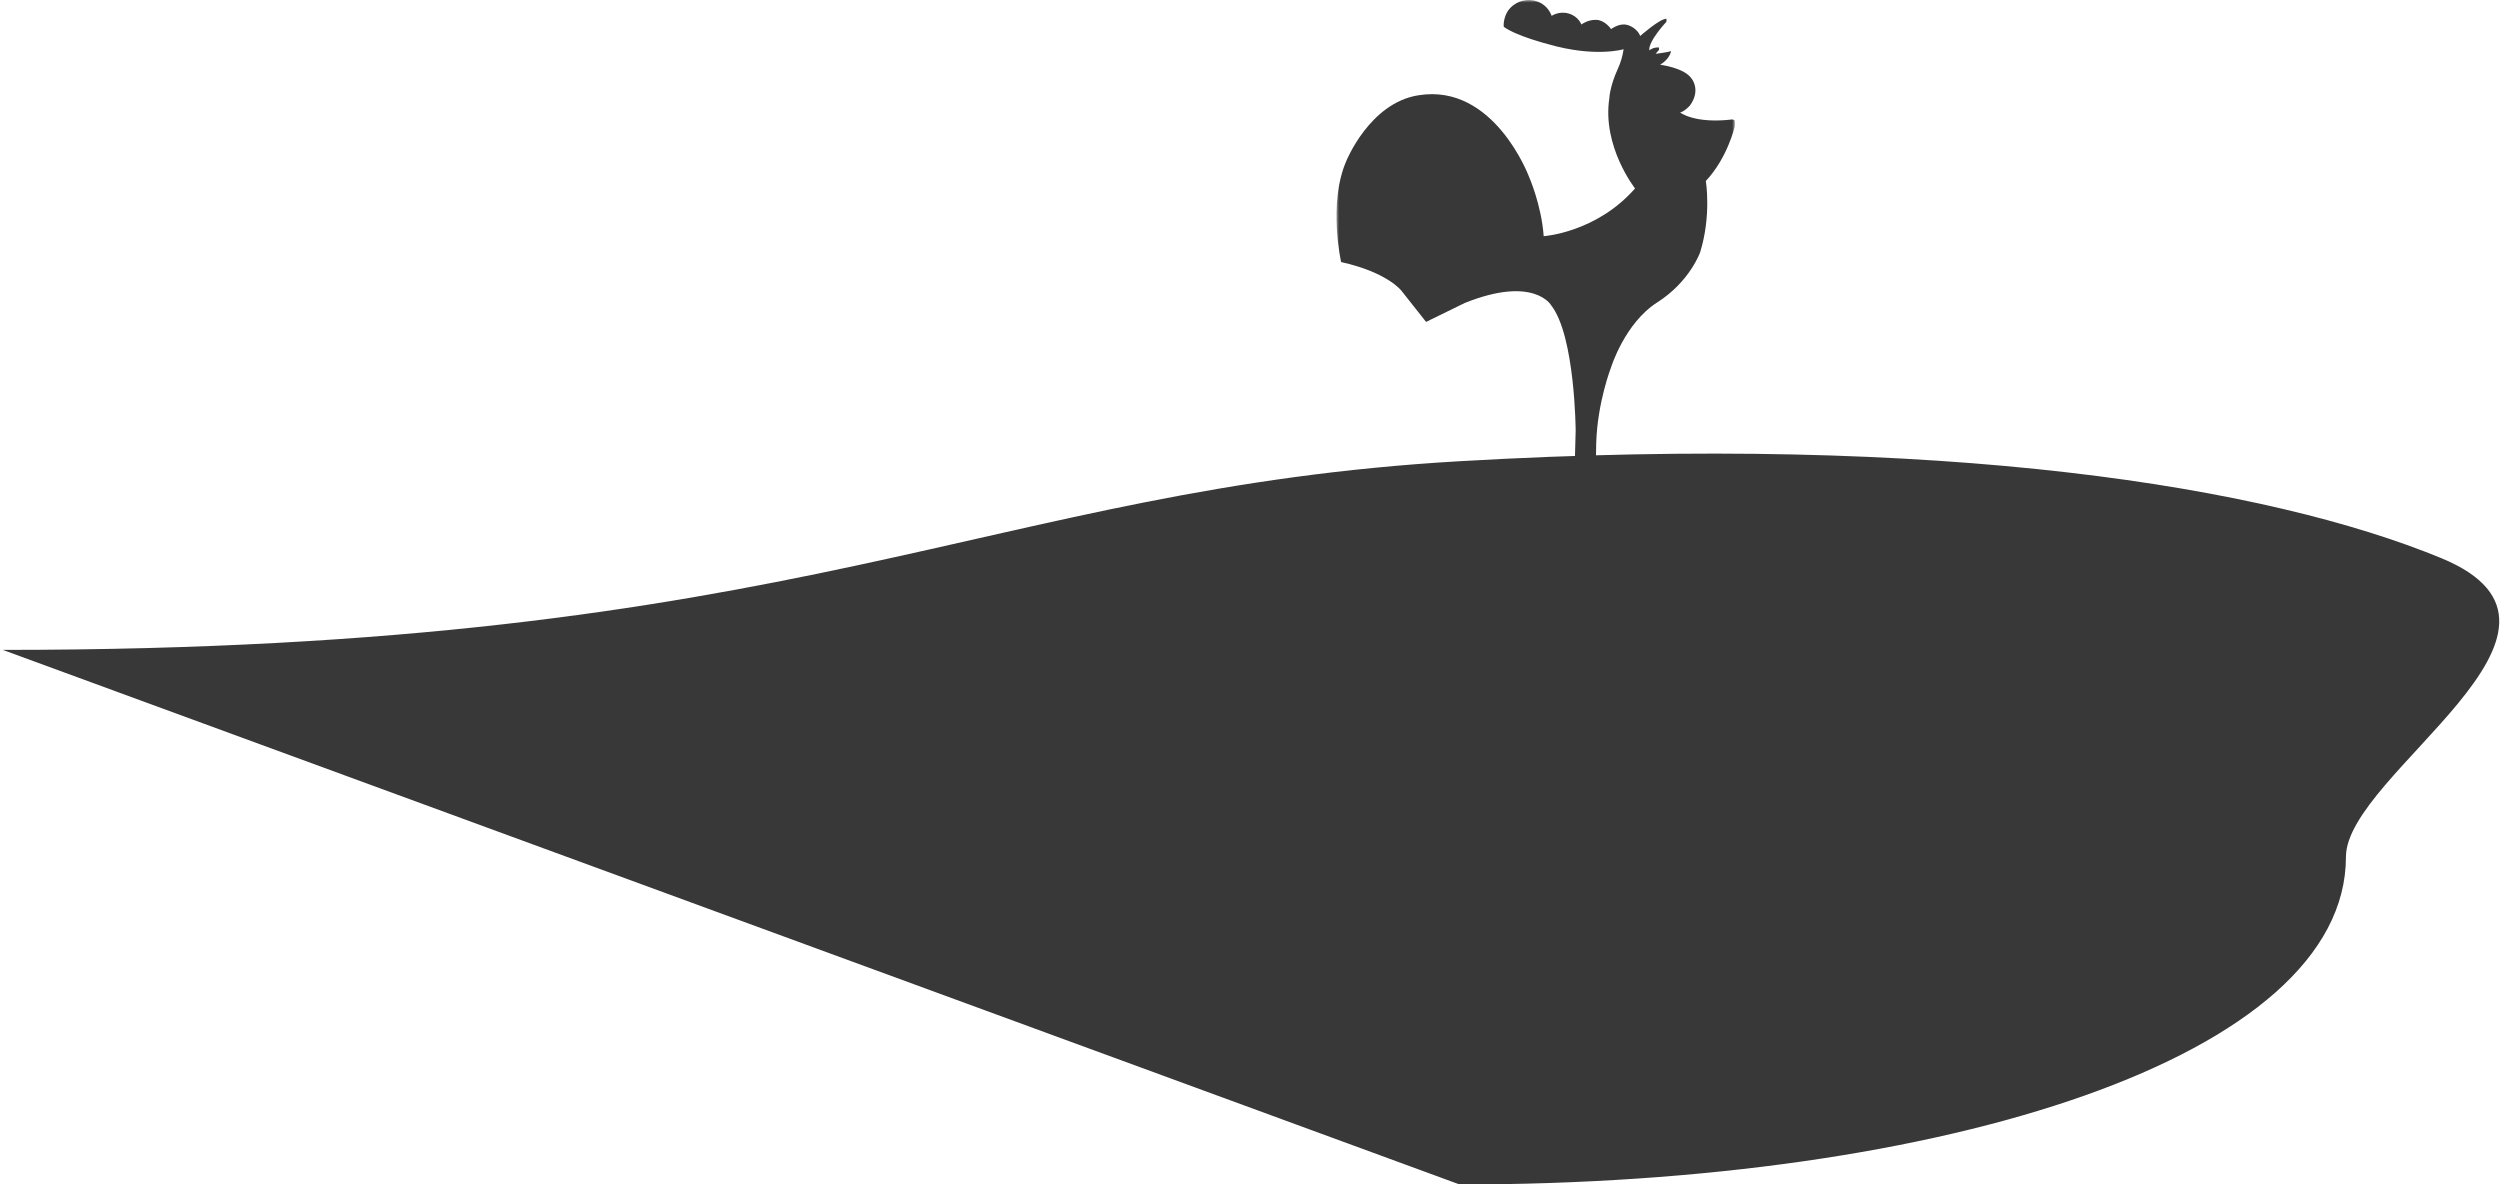
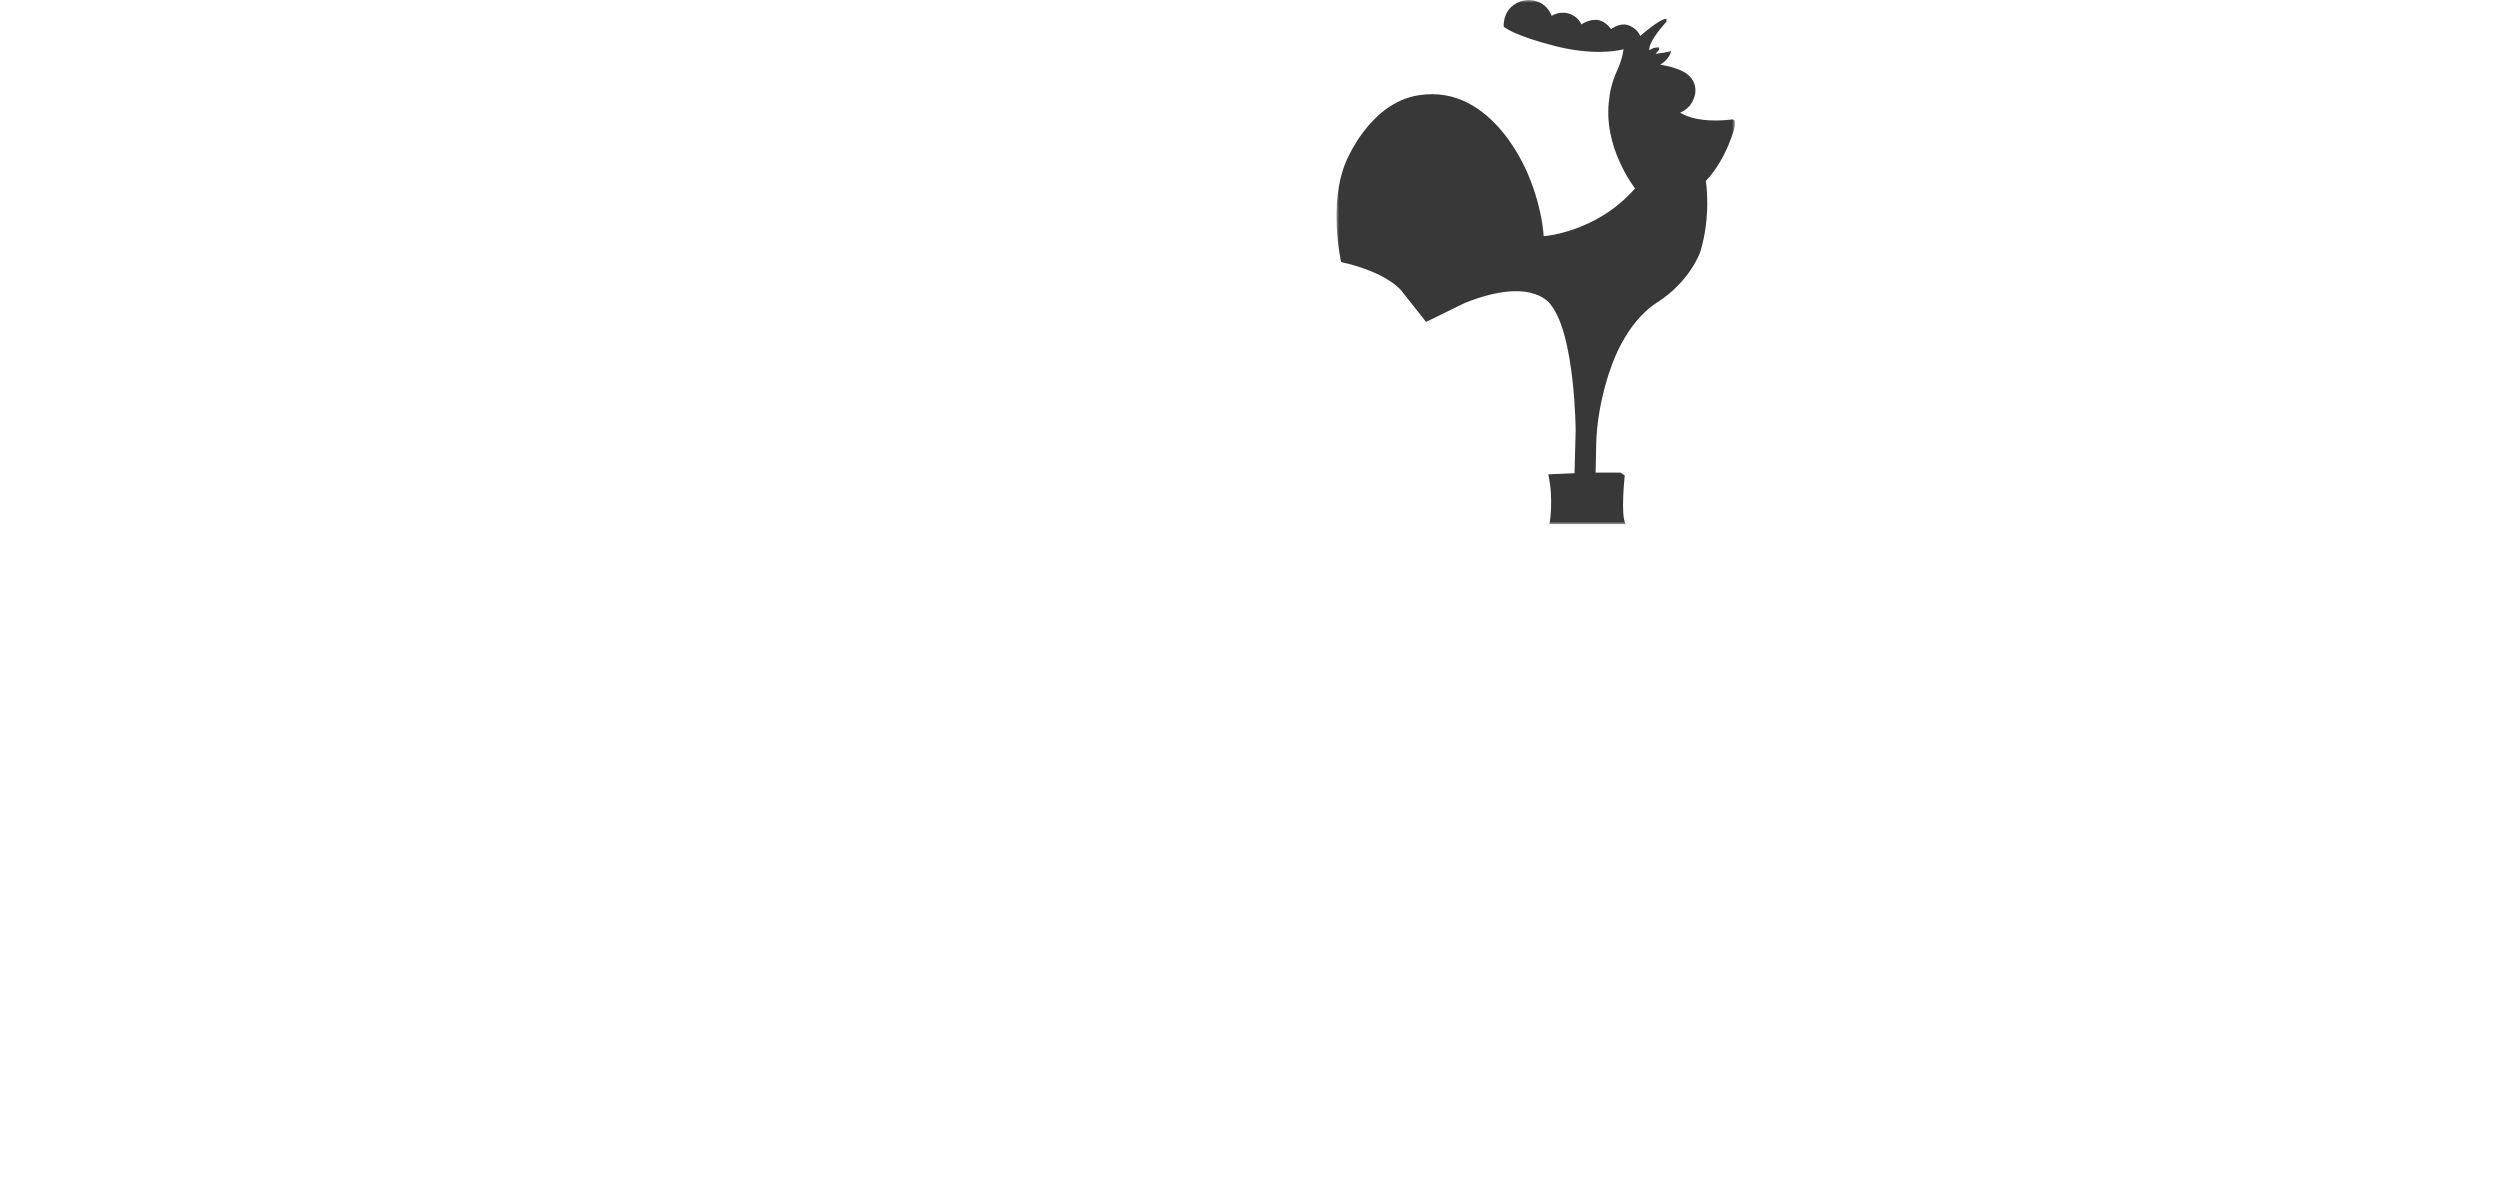
<svg xmlns="http://www.w3.org/2000/svg" xmlns:xlink="http://www.w3.org/1999/xlink" width="477px" height="226px" viewBox="0 0 477 226" version="1.1">
  <title>编组 26</title>
  <defs>
    <polygon id="path-1" points="0 0 76 0 76 100 0 100" />
  </defs>
  <g id="页面-1" stroke="none" stroke-width="1" fill="none" fill-rule="evenodd">
    <g id="首页" transform="translate(-1496, -7035)">
      <g id="编组-26" transform="translate(1496.534, 7035)">
        <g id="编组备份" transform="translate(254.466, 0)">
          <mask id="mask-2" fill="white">
            <use xlink:href="#path-1" />
          </mask>
          <g id="Clip-2" />
          <path d="M36.704,33.649 C36.704,33.649 39.1,39.027 39.536,45.064 C39.536,45.064 49.559,44.406 56.967,35.954 C56.967,35.954 50.648,27.942 52.064,18.722 C52.064,18.722 52.147,16.473 53.681,13.136 C54.226,11.948 54.595,10.686 54.788,9.392 L54.788,9.392 C54.788,9.392 49.341,11.038 40.299,8.404 C40.299,8.404 34.307,6.867 31.91,5.111 C31.91,5.111 31.641,2.539 33.795,0.956 C35.239,-0.105 37.161,-0.308 38.771,0.474 C39.649,0.901 40.538,1.665 41.061,3.026 C41.061,3.026 42.477,2.038 44.329,2.587 C46.181,3.135 46.726,4.672 46.726,4.672 C46.726,4.672 48.033,3.684 49.668,3.794 C51.302,3.904 52.391,5.55 52.391,5.55 C52.391,5.55 53.698,4.562 55.006,4.672 C56.313,4.782 57.62,5.88 57.947,6.867 C57.947,6.867 61.651,3.575 62.958,3.575 L62.958,4.147 C62.958,4.147 59.472,7.855 59.69,9.611 C59.69,9.611 60.453,8.953 61.542,9.063 L61.542,9.502 L60.889,10.27 C60.889,10.27 63.612,9.941 63.83,9.721 C63.83,9.721 63.721,11.148 61.76,12.355 C61.76,12.355 66.336,12.904 67.752,14.99 C67.752,14.99 69.604,17.185 67.425,20.149 C67.425,20.149 66.445,21.246 65.573,21.466 C65.573,21.466 68.297,23.661 75.596,22.783 L76,22.99 L76,24.112 C76,24.112 74.615,30.137 70.475,34.527 C70.475,34.527 71.565,41.113 69.386,48.138 C69.386,48.138 67.425,53.736 61.215,57.687 C55.006,61.638 52.391,70.09 52.391,70.09 C52.391,70.09 49.776,76.785 49.559,84.579 L49.45,90.176 L54.215,90.176 L55.006,90.725 C55.006,90.725 54.159,98.408 55.181,100 L40.642,100 C40.642,100 41.497,95.335 40.408,90.506 L45.419,90.286 L45.637,82.164 C45.637,82.164 45.528,64.053 40.952,58.236 C40.952,58.236 37.684,52.528 24.502,57.797 L17.094,61.419 L12.41,55.492 C12.41,55.492 9.795,51.979 0.888,50 C0.888,50 -1.644,38.918 1.842,30.795 C1.842,30.795 6.309,19.6 15.678,18.173 C30.058,15.868 36.704,33.649 36.704,33.649" id="Fill-1" fill="#383838" mask="url(#mask-2)" />
        </g>
-         <path d="M277.966,226 C370.473,226 447.072,201.589 447.072,163.482 C447.072,147.608 498.227,120.074 465.232,106.482 C432.237,92.89 370.473,82.633 277.966,88 C187.333,93.258 153.466,124 0,124" id="椭圆形" fill="#383838" />
      </g>
    </g>
  </g>
</svg>